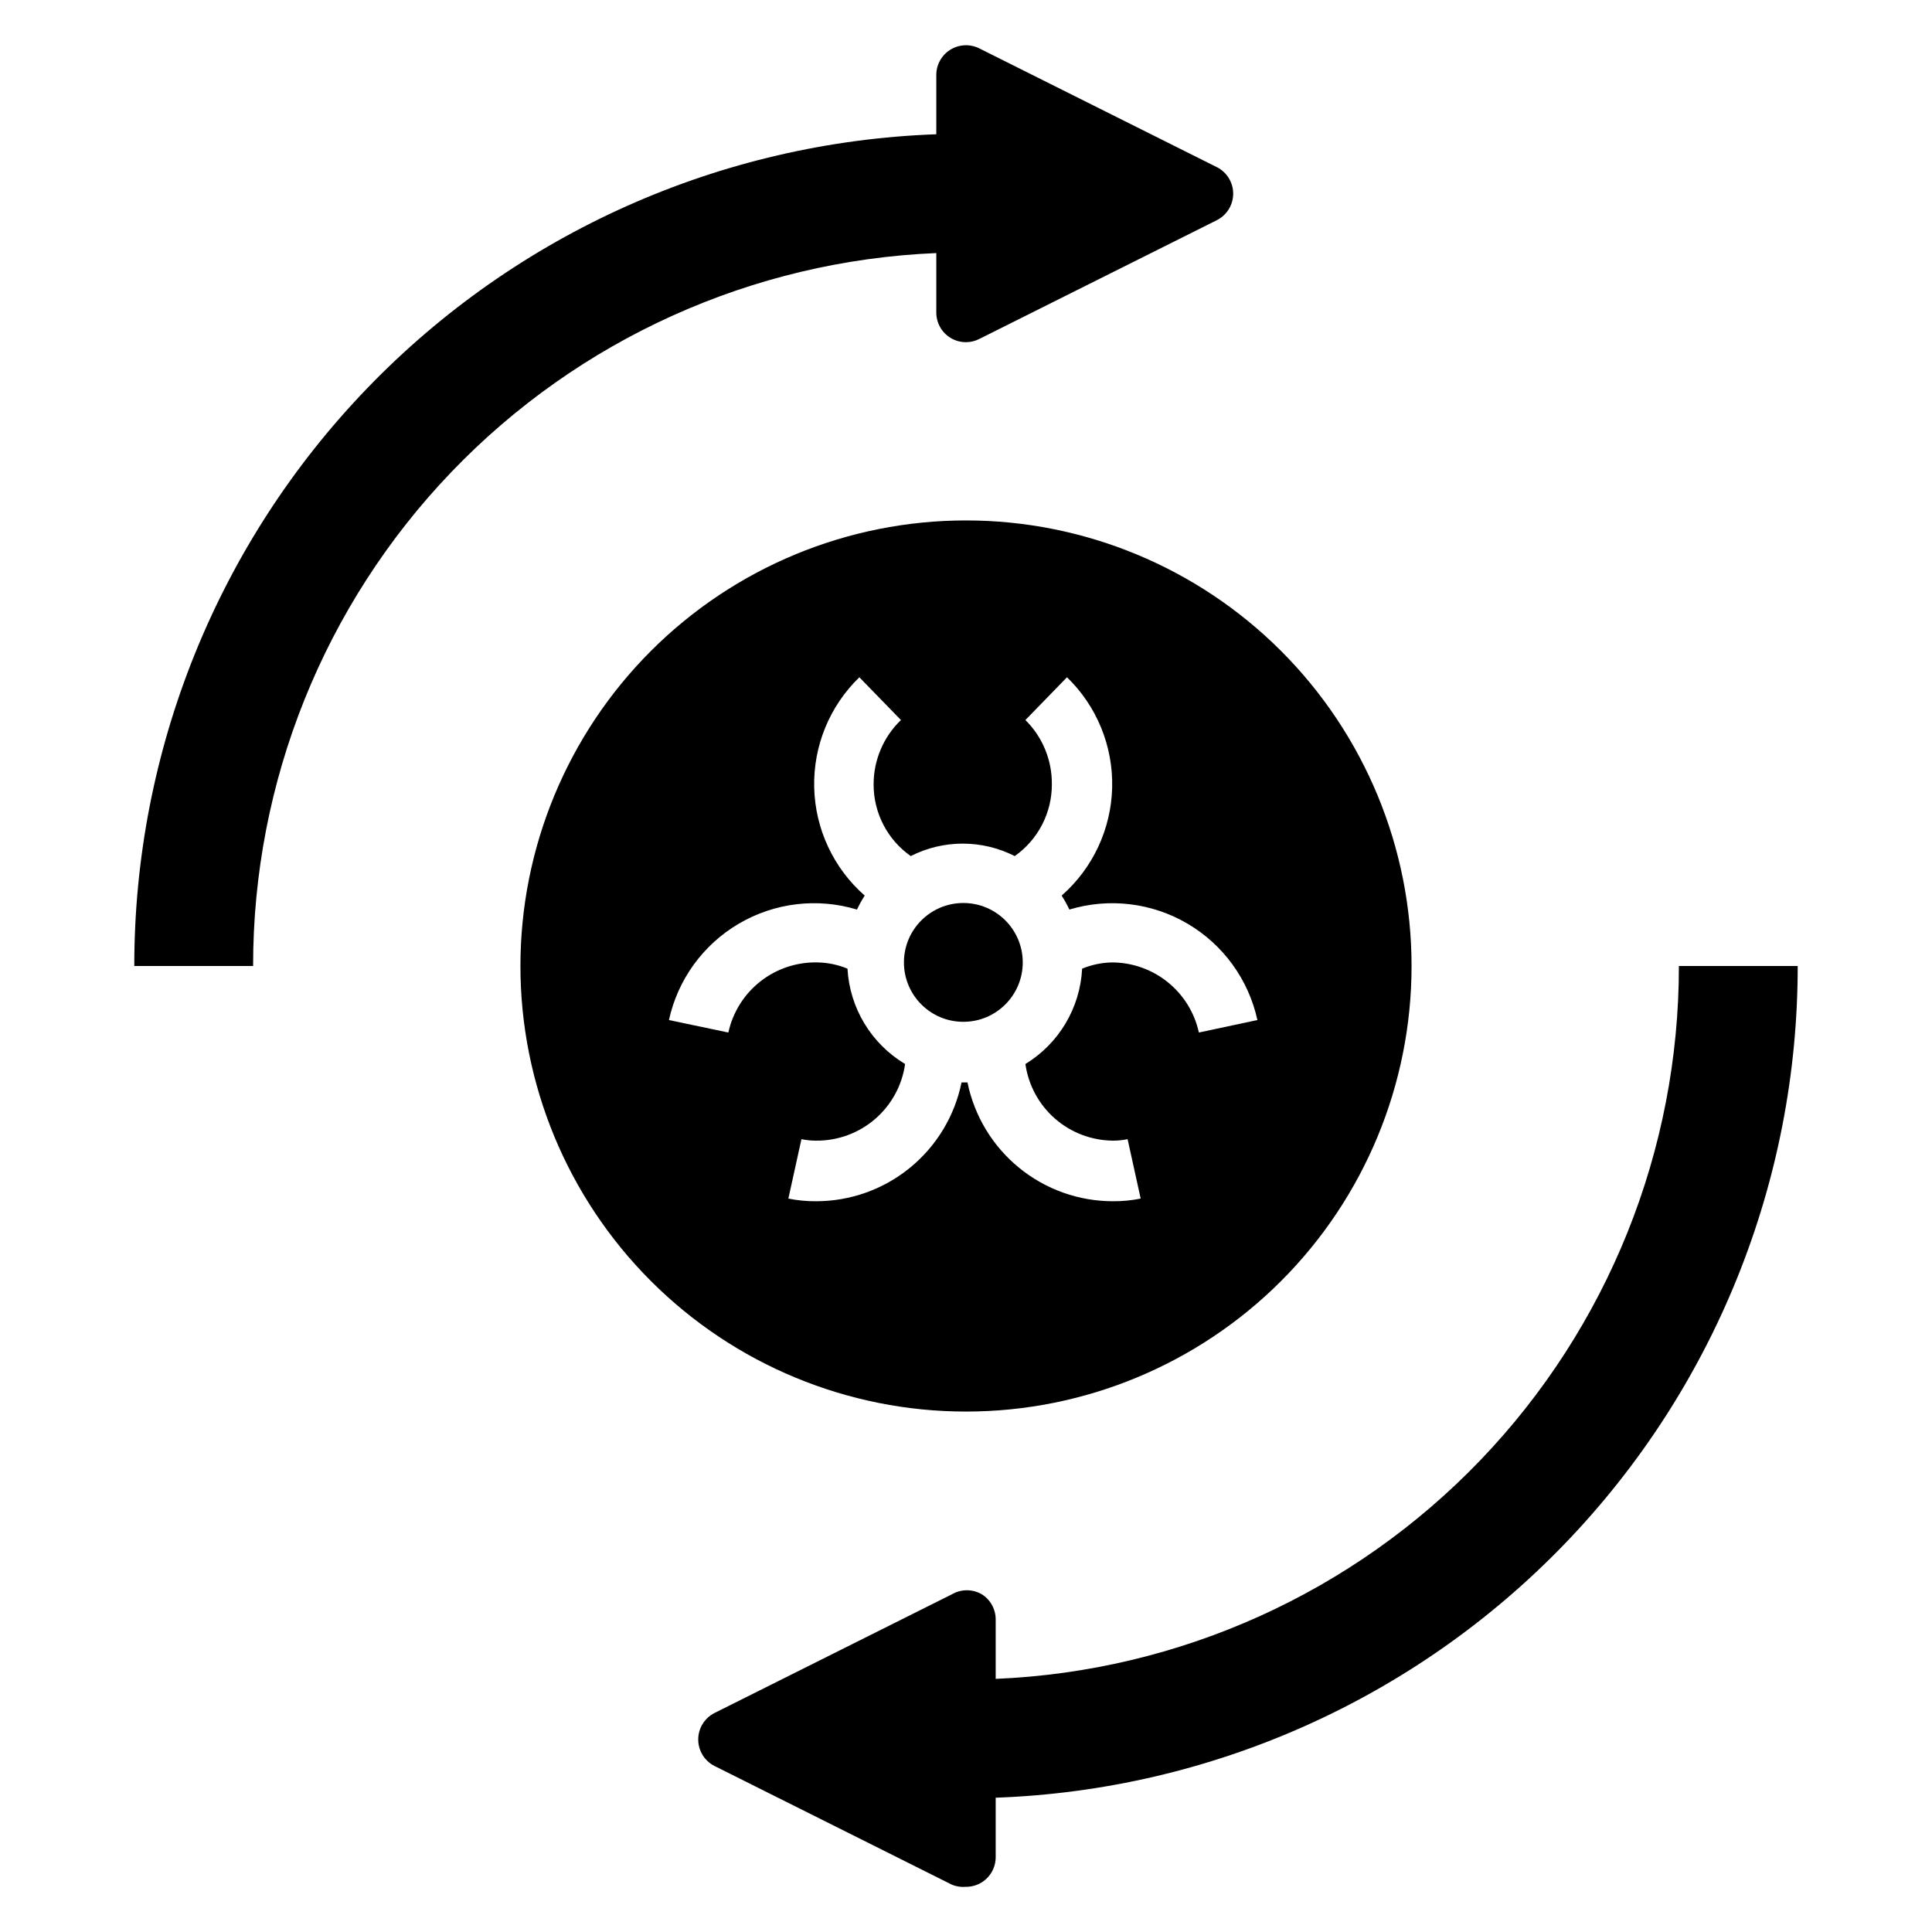
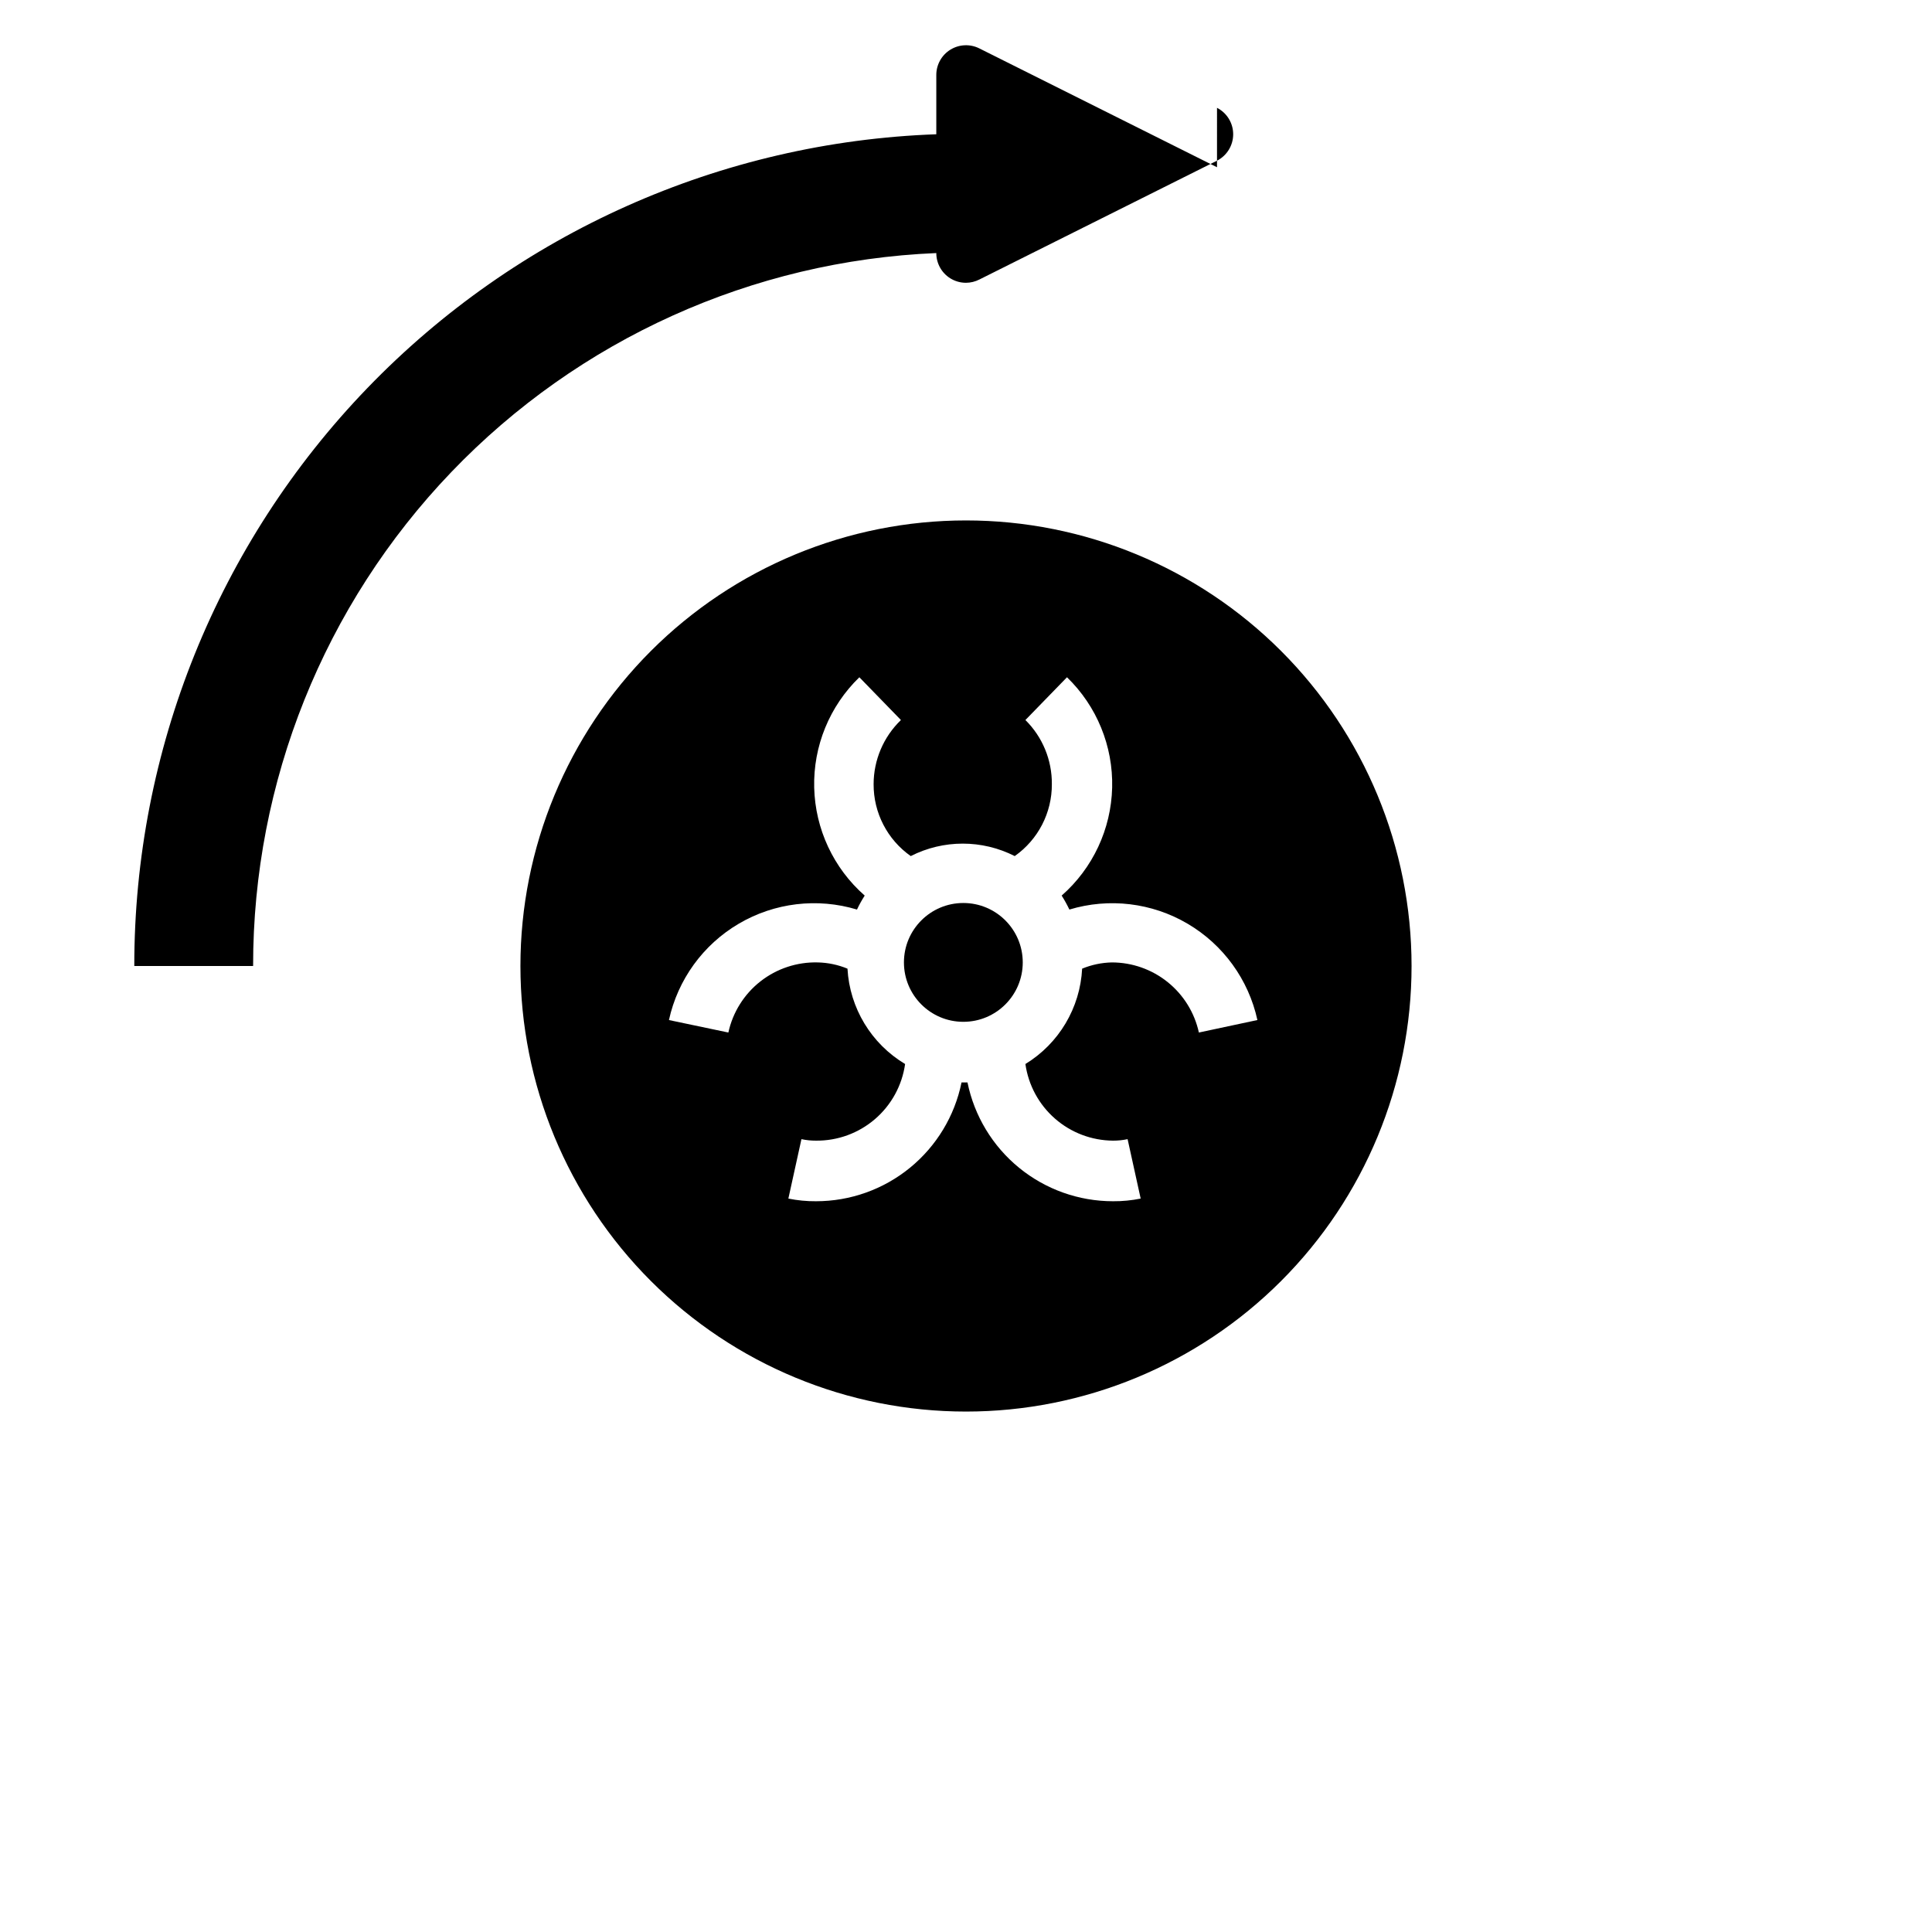
<svg xmlns="http://www.w3.org/2000/svg" fill="#000000" width="800px" height="800px" version="1.1" viewBox="144 144 512 512">
  <g>
-     <path d="m466.52 188.32-62.977-31.488c-2.434-1.227-5.332-1.105-7.66 0.32-2.324 1.426-3.746 3.957-3.754 6.684v15.746c-57.082 2.039-111.14 26.16-150.79 67.277-39.648 41.117-61.785 96.02-61.75 153.14h31.488c-0.043-48.773 18.777-95.672 52.523-130.89 33.746-35.211 79.801-56.012 128.53-58.043v15.742c-0.004 2.723 1.395 5.25 3.703 6.691 1.25 0.777 2.695 1.188 4.172 1.184 1.23-0.008 2.445-0.305 3.539-0.867l62.977-31.488c2.629-1.348 4.285-4.051 4.285-7.008 0-2.953-1.656-5.656-4.285-7.004z" />
-     <path d="m404.17 566.49c-2.438-1.406-5.438-1.406-7.875 0l-62.977 31.488h0.004c-2.629 1.348-4.285 4.051-4.285 7.004 0 2.957 1.656 5.66 4.285 7.008l62.977 31.488h-0.004c1.172 0.477 2.441 0.668 3.703 0.551 1.473 0.004 2.918-0.406 4.172-1.18 2.305-1.441 3.703-3.973 3.699-6.691v-15.746c57.082-2.039 111.14-26.16 150.79-67.277 39.648-41.117 61.789-96.02 61.75-153.14h-31.488c0.043 48.77-18.777 95.672-52.523 130.88-33.746 35.215-79.801 56.012-128.53 58.043v-15.742c0.004-2.719-1.395-5.25-3.699-6.691z" />
+     <path d="m466.52 188.32-62.977-31.488c-2.434-1.227-5.332-1.105-7.66 0.32-2.324 1.426-3.746 3.957-3.754 6.684v15.746c-57.082 2.039-111.14 26.16-150.79 67.277-39.648 41.117-61.785 96.02-61.75 153.14h31.488c-0.043-48.773 18.777-95.672 52.523-130.89 33.746-35.211 79.801-56.012 128.53-58.043c-0.004 2.723 1.395 5.25 3.703 6.691 1.25 0.777 2.695 1.188 4.172 1.184 1.23-0.008 2.445-0.305 3.539-0.867l62.977-31.488c2.629-1.348 4.285-4.051 4.285-7.008 0-2.953-1.656-5.656-4.285-7.004z" />
    <path d="m415.04 399.05c0 8.695-7.051 15.742-15.746 15.742-8.695 0-15.742-7.047-15.742-15.742 0-8.695 7.047-15.746 15.742-15.746 8.695 0 15.746 7.051 15.746 15.746" />
    <path d="m400 281.92c-31.316 0-61.352 12.441-83.496 34.586-22.145 22.145-34.586 52.18-34.586 83.496s12.441 61.348 34.586 83.492c22.145 22.145 52.18 34.586 83.496 34.586s61.348-12.441 83.492-34.586c22.145-22.145 34.586-52.176 34.586-83.492s-12.441-61.352-34.586-83.496c-22.145-22.145-52.176-34.586-83.492-34.586zm61.715 135.71c-1.148-5.266-4.062-9.977-8.258-13.355-4.195-3.379-9.422-5.223-14.809-5.223-2.703 0.059-5.371 0.621-7.871 1.652-0.527 10.391-6.156 19.848-15.035 25.27 0.793 5.606 3.574 10.742 7.836 14.469 4.266 3.731 9.723 5.801 15.387 5.84 1.297 0.008 2.59-0.125 3.859-0.395l3.465 15.742-0.004 0.004c-2.41 0.488-4.863 0.727-7.32 0.707-9.074 0.004-17.871-3.129-24.898-8.867-7.027-5.738-11.859-13.73-13.676-22.621h-1.574c-1.812 8.891-6.644 16.883-13.672 22.621-7.031 5.738-15.824 8.871-24.898 8.867-2.461 0.02-4.914-0.219-7.324-0.707l3.465-15.742v-0.004c1.27 0.27 2.562 0.402 3.859 0.395 5.731 0.059 11.285-1.973 15.629-5.707 4.348-3.738 7.184-8.926 7.984-14.602-8.969-5.367-14.688-14.832-15.27-25.27-2.5-1.031-5.168-1.594-7.871-1.652-5.496-0.145-10.867 1.633-15.195 5.023-4.324 3.391-7.332 8.184-8.5 13.555l-15.742-3.305-0.004-0.004c2.344-10.719 9.051-19.977 18.512-25.535 9.461-5.562 20.812-6.918 31.32-3.746 0.602-1.277 1.285-2.512 2.047-3.699-8.266-7.254-13.117-17.629-13.387-28.621-0.27-10.992 4.07-21.594 11.969-29.238l11.02 11.336v-0.004c-4.621 4.449-7.238 10.59-7.242 17.004-0.035 7.578 3.641 14.695 9.84 19.051 8.656-4.402 18.898-4.402 27.555 0 6.199-4.356 9.875-11.473 9.84-19.051 0.059-6.379-2.469-12.516-7.008-17.004l11.02-11.336v0.004c7.898 7.644 12.238 18.246 11.969 29.238-0.27 10.992-5.121 21.367-13.383 28.621 0.758 1.188 1.441 2.422 2.047 3.699 10.504-3.172 21.855-1.816 31.316 3.746 9.461 5.559 16.172 14.816 18.512 25.535z" />
  </g>
</svg>